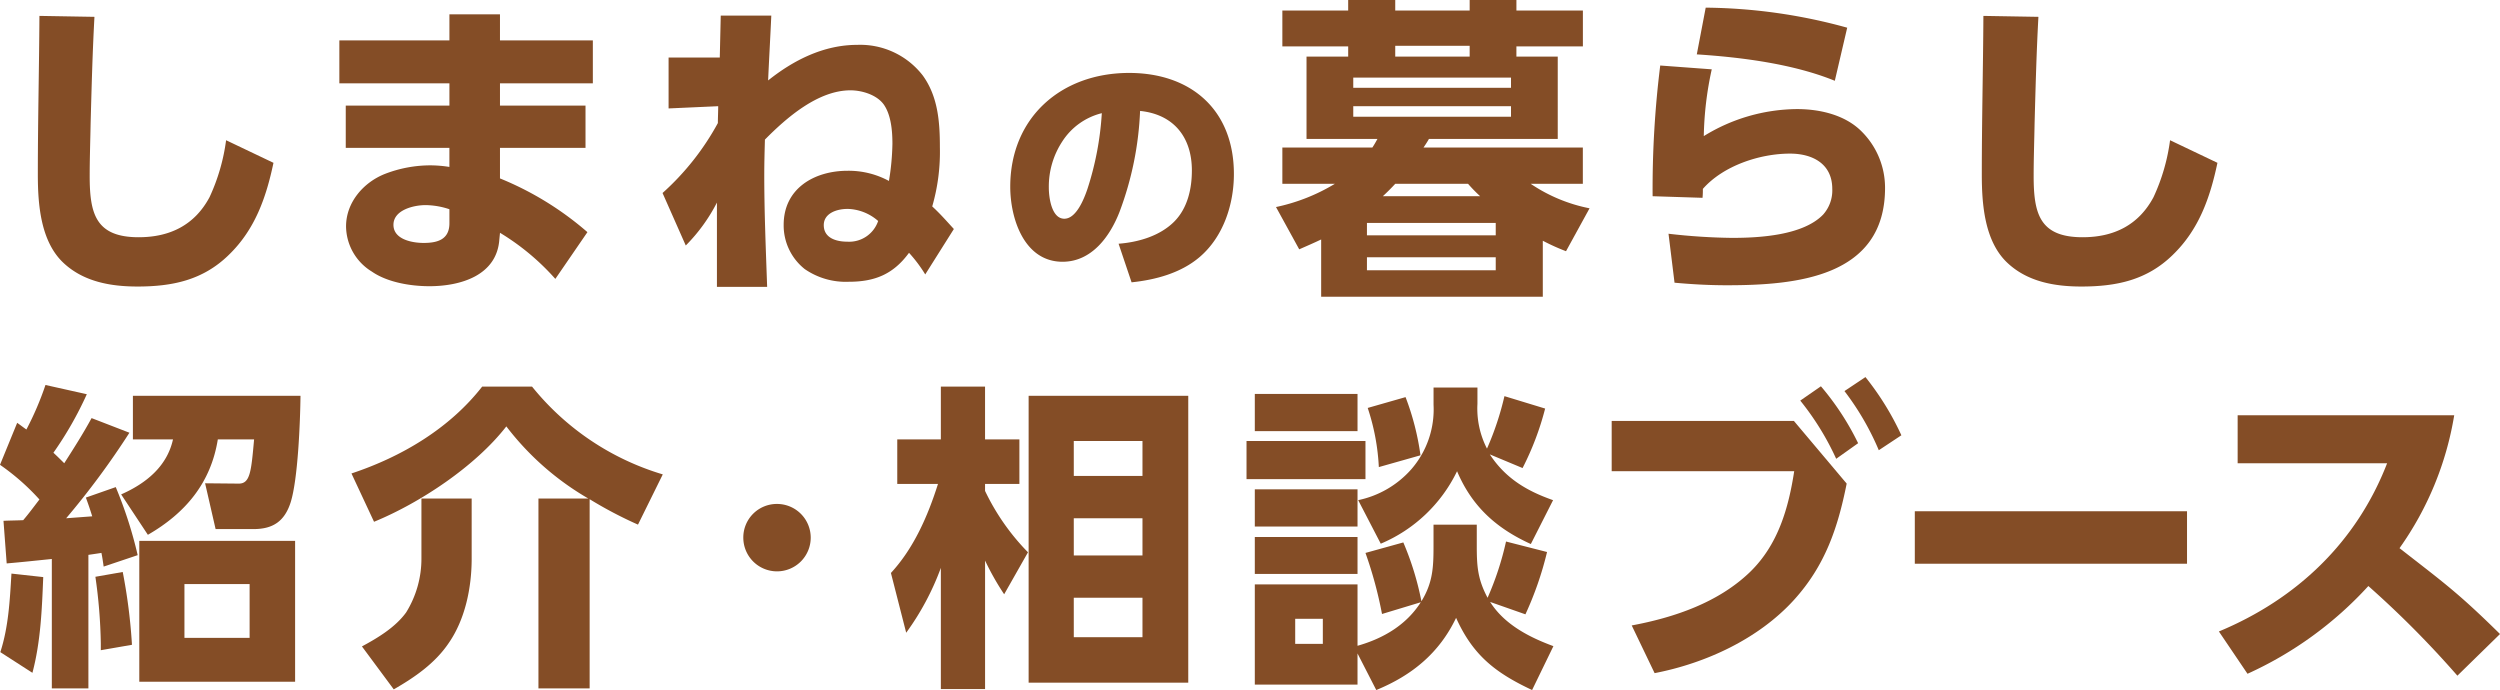
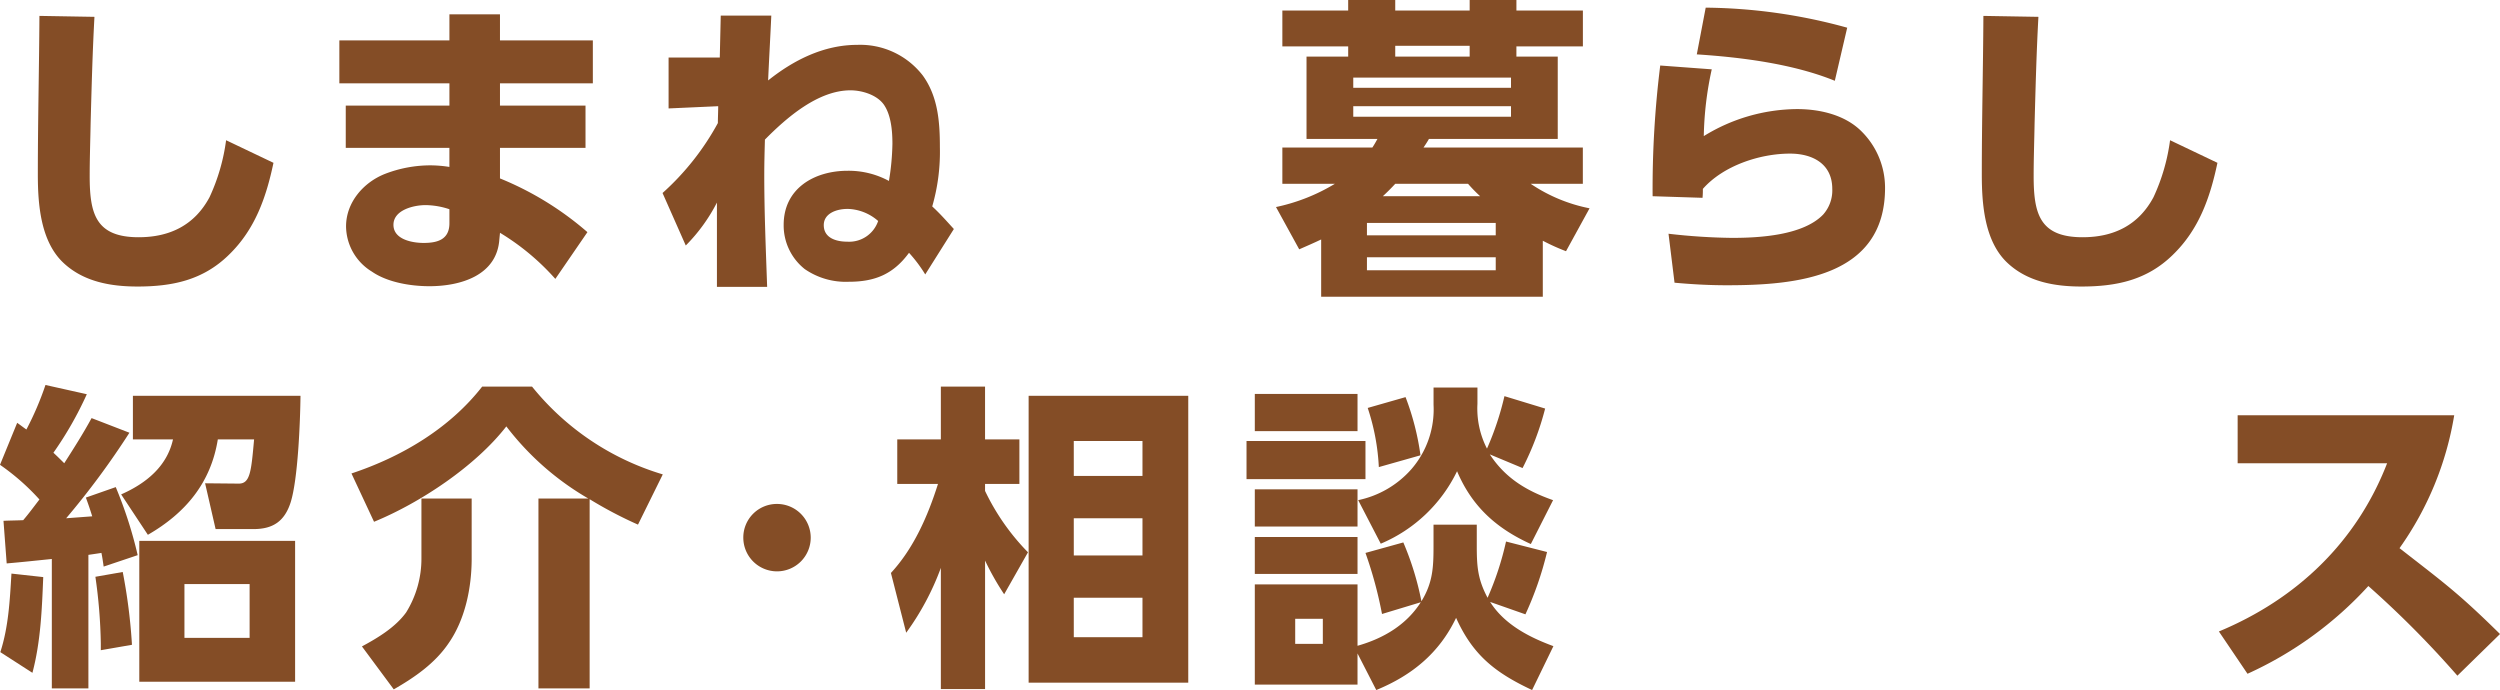
<svg xmlns="http://www.w3.org/2000/svg" width="386.599" height="106.699" viewBox="0 0 386.599 106.699">
  <defs>
    <clipPath id="a">
      <rect width="386.599" height="106.699" fill="none" />
    </clipPath>
  </defs>
  <g clip-path="url(#a)">
    <path d="M10.873,1.036c-.3,5.462-.442,10.969-.591,16.426-.047,2.706-.146,5.46-.146,8.163,0,5.8.884,9.492,7.572,9.492,4.819,0,8.655-1.87,10.966-6.2a30.215,30.215,0,0,0,2.557-8.8l7.326,3.493c-1.129,5.36-2.85,10.326-6.932,14.261-3.985,3.886-8.7,4.869-14.114,4.869C13.381,42.739,9.2,42,6.1,39.1c-3.587-3.344-3.982-9.146-3.982-13.72,0-8.163.2-16.326.246-24.49Z" transform="translate(3.733 1.568)" fill="#844d26" />
    <path d="M58.2,4.833v6.639H43.839v3.444H57.067v6.539H43.839v4.722a48.385,48.385,0,0,1,13.523,8.31L52.4,41.717a37.031,37.031,0,0,0-8.558-7.13l-.1,1.033c-.392,5.6-6.048,7.227-10.817,7.227-2.9,0-6.492-.591-8.9-2.262A8.285,8.285,0,0,1,20.037,33.6c0-3.689,2.657-6.785,6-8.114a19.486,19.486,0,0,1,7.081-1.328,18.876,18.876,0,0,1,2.9.246V21.455H19.99V14.915H36.021V11.472H19V4.833H36.021V.8h7.818V4.833ZM32.331,30.306c-1.82,0-4.965.74-4.965,3.049,0,2.264,2.9,2.8,4.673,2.8,2.162,0,3.982-.539,3.982-3.046V30.944a11.908,11.908,0,0,0-3.689-.638" transform="translate(33.477 1.412)" fill="#844d26" />
    <path d="M38.034,15.23V7.36h7.917L46.1.873h7.818c-.149,3.344-.345,6.686-.492,10.03C57.363,7.755,62.033,5.4,67.2,5.4a12.22,12.22,0,0,1,10.129,4.72c2.361,3.245,2.657,7.18,2.657,11.063a30.408,30.408,0,0,1-1.182,9.2c1.232,1.135,2.262,2.311,3.344,3.493L77.721,40.9a21.4,21.4,0,0,0-2.508-3.344c-2.411,3.295-5.264,4.477-9.3,4.477a11.149,11.149,0,0,1-6.835-1.969,8.615,8.615,0,0,1-3.248-6.832c0-5.656,4.772-8.362,9.886-8.362a13.091,13.091,0,0,1,6.393,1.574,38.262,38.262,0,0,0,.539-5.752c0-1.966-.2-4.427-1.326-6.051-1.083-1.524-3.394-2.212-5.164-2.212-5.015,0-9.884,4.231-13.228,7.622-.05,1.87-.1,3.689-.1,5.507,0,5.755.246,11.508.445,17.26H45.51V29.787a26.628,26.628,0,0,1-4.819,6.639L37.1,28.309a40.441,40.441,0,0,0,8.555-10.817c0-.834.05-1.72.05-2.607ZM65.672,30.77c-1.574,0-3.64.638-3.64,2.508,0,2.019,1.969,2.557,3.64,2.557a4.728,4.728,0,0,0,4.769-3.2,7.434,7.434,0,0,0-4.769-1.87" transform="translate(65.356 1.538)" fill="#844d26" />
-     <path d="M73.323,30.5c3.054-.232,6.382-1.2,8.589-3.405,2.088-2.091,2.745-5.106,2.745-7.931,0-5.106-2.784-8.666-8.009-9.2a49.985,49.985,0,0,1-3.17,15.589c-1.469,3.792-4.294,7.735-8.821,7.735-5.918,0-8.086-6.653-8.086-11.6,0-10.715,7.893-17.6,18.376-17.6,9.632,0,16.208,5.766,16.208,15.628,0,4.684-1.624,9.712-5.3,12.844-2.9,2.474-6.807,3.521-10.522,3.908Zm-8.7-15.821a12.689,12.689,0,0,0-2.088,7.155c0,1.511.425,4.8,2.4,4.8,1.859,0,3.057-3.1,3.56-4.565A46.856,46.856,0,0,0,70.73,10.311a10.166,10.166,0,0,0-6.111,4.372" transform="translate(99.654 7.19)" fill="#844d26" />
    <path d="M112.71,45.881H78.436V37.03c-1.132.539-2.265,1.03-3.394,1.524l-3.59-6.539a29.173,29.173,0,0,0,9.1-3.59H72.435V22.816H86.351c.3-.442.541-.884.787-1.328H76.172V8.754h6.443V7.177H72.435V1.624H82.614V0h7.277V1.624H101.4V0h7.23V1.624h10.279V7.177H108.628V8.754h6.393V21.488H95.1c-.246.445-.541.886-.837,1.328h24.639v5.609H110.84a24.767,24.767,0,0,0,9.1,3.786L116.3,38.847a33.1,33.1,0,0,1-3.59-1.621ZM83.4,13.573h24.393V12H83.4Zm0,4.474h24.393V16.423H83.4Zm2.115,18.342h19.917V34.47H85.517Zm0,5.407h19.917V39.783H85.517Zm15.636-13.372H89.891c-.588.638-1.276,1.326-1.917,1.917h15.048a23.2,23.2,0,0,1-1.87-1.917M89.891,8.754H101.4V7.083H89.891Z" transform="translate(125.868 0.001)" fill="#844d26" />
    <path d="M101.687,9.966a51.848,51.848,0,0,0-1.232,10.326,27.76,27.76,0,0,1,14.41-4.178c3.54,0,7.423.886,9.98,3.444a12.269,12.269,0,0,1,3.64,8.754c0,13.866-13.866,15.045-24.49,15.045-2.7,0-5.357-.146-8.064-.395L95,35.39a93.17,93.17,0,0,0,9.834.641c4.278,0,10.966-.392,14.065-3.59a5.608,5.608,0,0,0,1.425-3.985c0-3.883-3.049-5.457-6.539-5.457-4.673,0-10.326,1.87-13.474,5.457a12.773,12.773,0,0,1-.05,1.378l-7.719-.246A154.08,154.08,0,0,1,93.72,9.376Zm20.947-6.443-1.917,8.216c-6.393-2.61-14.46-3.643-21.342-4.084L100.751.428a84.512,84.512,0,0,1,21.883,3.1" transform="translate(163.018 0.755)" fill="#844d26" />
    <path d="M119.729,1.036c-.3,5.462-.442,10.969-.591,16.426-.047,2.706-.146,5.46-.146,8.163,0,5.8.884,9.492,7.572,9.492,4.819,0,8.655-1.87,10.966-6.2a30.215,30.215,0,0,0,2.557-8.8l7.326,3.493c-1.129,5.36-2.85,10.326-6.932,14.261-3.985,3.886-8.7,4.869-14.114,4.869-4.131,0-8.31-.737-11.411-3.64-3.587-3.344-3.982-9.146-3.982-13.72,0-8.163.2-16.326.246-24.49Z" transform="translate(195.491 1.568)" fill="#844d26" />
    <path d="M13.67,68.475H8.014V48.462c-2.361.243-4.67.489-6.981.688L.539,42.561c1.033-.052,2.066-.052,3.049-.1.886-1.033,1.674-2.115,2.51-3.2A35.1,35.1,0,0,0,0,33.9l2.657-6.492c.489.345.931.69,1.425,1.033a46.739,46.739,0,0,0,2.949-6.885l6.393,1.428A54.838,54.838,0,0,1,8.26,32.034c.591.544,1.132,1.085,1.674,1.624,1.475-2.311,2.949-4.623,4.228-6.981l5.852,2.262a124.457,124.457,0,0,1-9.784,13.228c1.326-.1,2.7-.2,4.032-.3-.3-.983-.641-1.966-.983-2.9L17.9,37.347a65.483,65.483,0,0,1,3.391,10.524l-5.261,1.767c-.1-.688-.2-1.425-.345-2.113-.638.1-1.328.2-2.016.3ZM5.015,66.067.05,62.867C1.328,58.934,1.524,54.8,1.77,50.721l4.916.541c-.2,4.968-.392,9.983-1.671,14.8m15.393-4.33-4.819.837V61.491a80.535,80.535,0,0,0-.837-10.276l4.228-.74a86.036,86.036,0,0,1,1.428,11.262m2.458-17.014-4.131-6.247c3.786-1.671,7.081-4.278,8.017-8.506h-6.2V23.233H46.469c-.047,4.035-.392,12.886-1.524,16.476-.933,2.9-2.7,4.131-5.752,4.131H33.341l-1.624-7.083,5.214.05c1.77,0,1.917-1.919,2.361-6.835H33.683c-1.08,6.738-5.015,11.408-10.817,14.752m22.769,22.72H21.54V45.657H45.635ZM28.522,60.657H38.6V52.345H28.522Z" transform="translate(0 37.978)" fill="#844d26" />
    <path d="M43.629,27.8c-4.772,6.145-13.278,11.8-20.458,14.752l-3.491-7.473c7.719-2.56,15.145-6.934,20.209-13.427h7.721a41.031,41.031,0,0,0,20.212,13.57L63.988,42.99a63.72,63.72,0,0,1-7.476-3.932V68.317H48.595V38.959h7.721A43.13,43.13,0,0,1,43.629,27.8m-5.36,20.455c0,4.427-.983,9.345-3.54,13.035-2.115,3.145-5.264,5.311-8.508,7.177L21.3,61.824c2.461-1.326,5.164-2.949,6.838-5.261A15.753,15.753,0,0,0,30.5,48.155v-9.2h7.768Z" transform="translate(34.67 38.137)" fill="#844d26" />
    <path d="M46.834,28.219a5.212,5.212,0,1,1-5.211,5.214,5.185,5.185,0,0,1,5.211-5.214" transform="translate(73.322 49.711)" fill="#844d26" />
    <path d="M71.084,47.268,67.4,53.761a41.352,41.352,0,0,1-2.952-5.214v19.87H57.61V49.679a41.015,41.015,0,0,1-5.36,10.03l-2.361-9.243c3.54-3.836,5.705-8.8,7.28-13.772h-6.3V29.812H57.61V21.649h6.835v8.163h5.311v6.882H64.445v1.083a35.1,35.1,0,0,0,6.639,9.492M95.869,67.43H71.184V23.074H95.869Zm-17.7-31.965H88.789V30.058H78.165Zm0,12.295H88.789V42.007H78.165Zm0,12.637H88.789V54.3H78.165Z" transform="translate(87.883 38.137)" fill="#844d26" />
    <path d="M88.194,35.866H69.8v-5.9H88.194Zm-1.229-7.429H71.081V22.685H86.965Zm0,14.755H71.081V37.437H86.965ZM96.752,54.9l-6,1.817a63.827,63.827,0,0,0-2.557-9.442l5.852-1.624a45.226,45.226,0,0,1,2.8,9.1c1.77-2.9,1.87-5.261,1.87-8.558V42.9h6.689v3.145c0,3.2.1,5.214,1.671,8.166a46.179,46.179,0,0,0,2.853-8.7l6.343,1.621a51.866,51.866,0,0,1-3.344,9.638l-5.46-1.917c2.215,3.493,6.051,5.46,9.787,6.838l-3.295,6.785c-5.656-2.654-9.146-5.36-11.753-11.162-2.607,5.457-6.835,8.9-12.344,11.162l-2.9-5.656v4.819H71.081V52.14H86.965v9.494c3.985-1.132,7.523-3.2,9.787-6.735m-9.787-4.377H71.081V44.816H86.965ZM77.327,61.339H81.6V57.456H77.327Zm39.88-22.228L113.766,45.9c-5.311-2.411-9.1-5.8-11.408-11.262a23.031,23.031,0,0,1-11.8,11.209l-3.491-6.735a15.047,15.047,0,0,0,8.21-4.769,14.1,14.1,0,0,0,3.444-9.983V21.7h6.788V24.21a13.57,13.57,0,0,0,1.475,6.934,45.13,45.13,0,0,0,2.7-8.114l6.294,1.919a44.156,44.156,0,0,1-3.491,9.2l-5.065-2.115c2.408,3.687,5.7,5.653,9.784,7.081M96.7,32.177,90.26,34a34.15,34.15,0,0,0-1.72-9.146l5.852-1.674a40.437,40.437,0,0,1,2.311,9" transform="translate(122.962 38.23)" fill="#844d26" />
-     <path d="M118.428,27.9l8.16,9.688c-1.375,6.885-3.342,12.689-8.16,18-5.509,6.051-13.673,9.787-21.54,11.311l-3.54-7.376c6.589-1.229,13.424-3.54,18.342-8.312,4.278-4.178,5.9-9.784,6.785-15.537H90.249V27.9Zm4.178-5.36a41.644,41.644,0,0,1,5.752,8.8l-3.391,2.411a42.272,42.272,0,0,0-5.556-9Zm6.885-1.425a43.41,43.41,0,0,1,5.556,9l-3.491,2.311a41.592,41.592,0,0,0-5.311-9.146Z" transform="translate(158.981 37.196)" fill="#844d26" />
-     <rect width="42.095" height="8.114" transform="translate(296.105 79.061)" fill="#844d26" />
    <path d="M167.721,57.084l-6.589,6.443a151.746,151.746,0,0,0-13.769-13.866,57.276,57.276,0,0,1-18.688,13.57l-4.424-6.542c12.049-5.015,21.292-13.816,26.014-26.014H127.151V23.252h33.49a49.152,49.152,0,0,1-8.459,20.554c6.934,5.407,9.1,6.934,15.539,13.278" transform="translate(218.878 40.961)" fill="#844d26" />
  </g>
</svg>